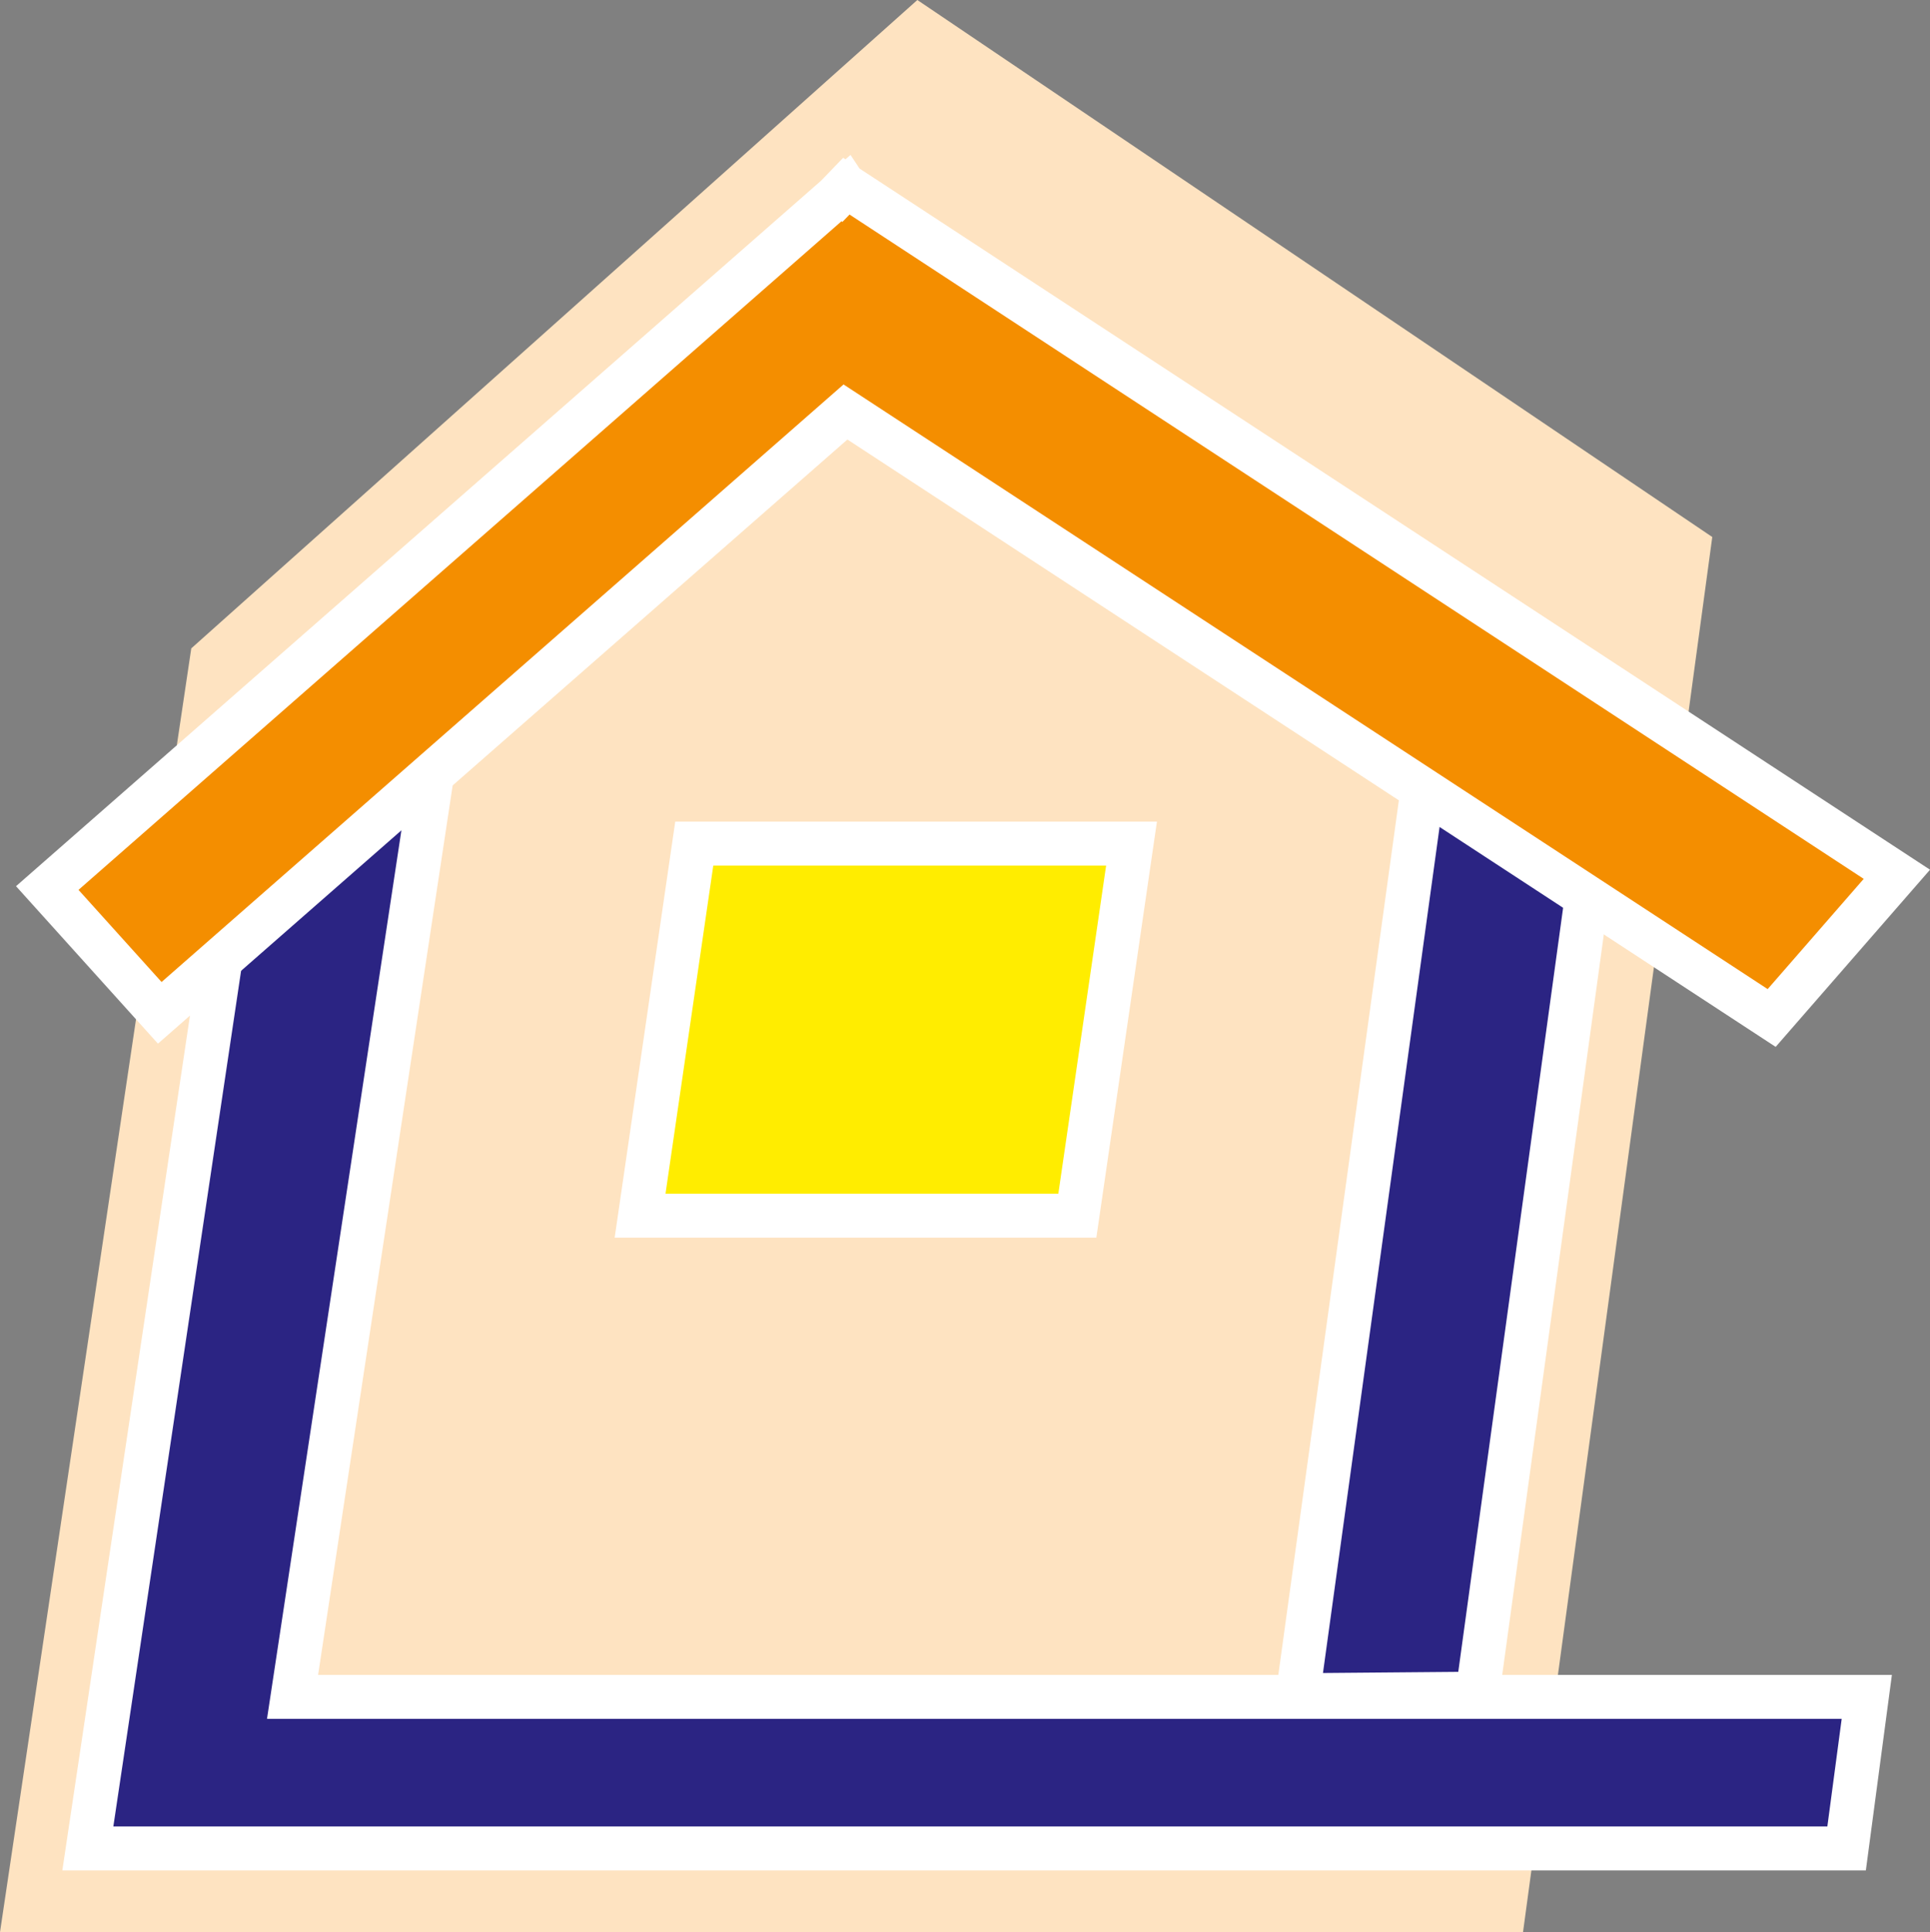
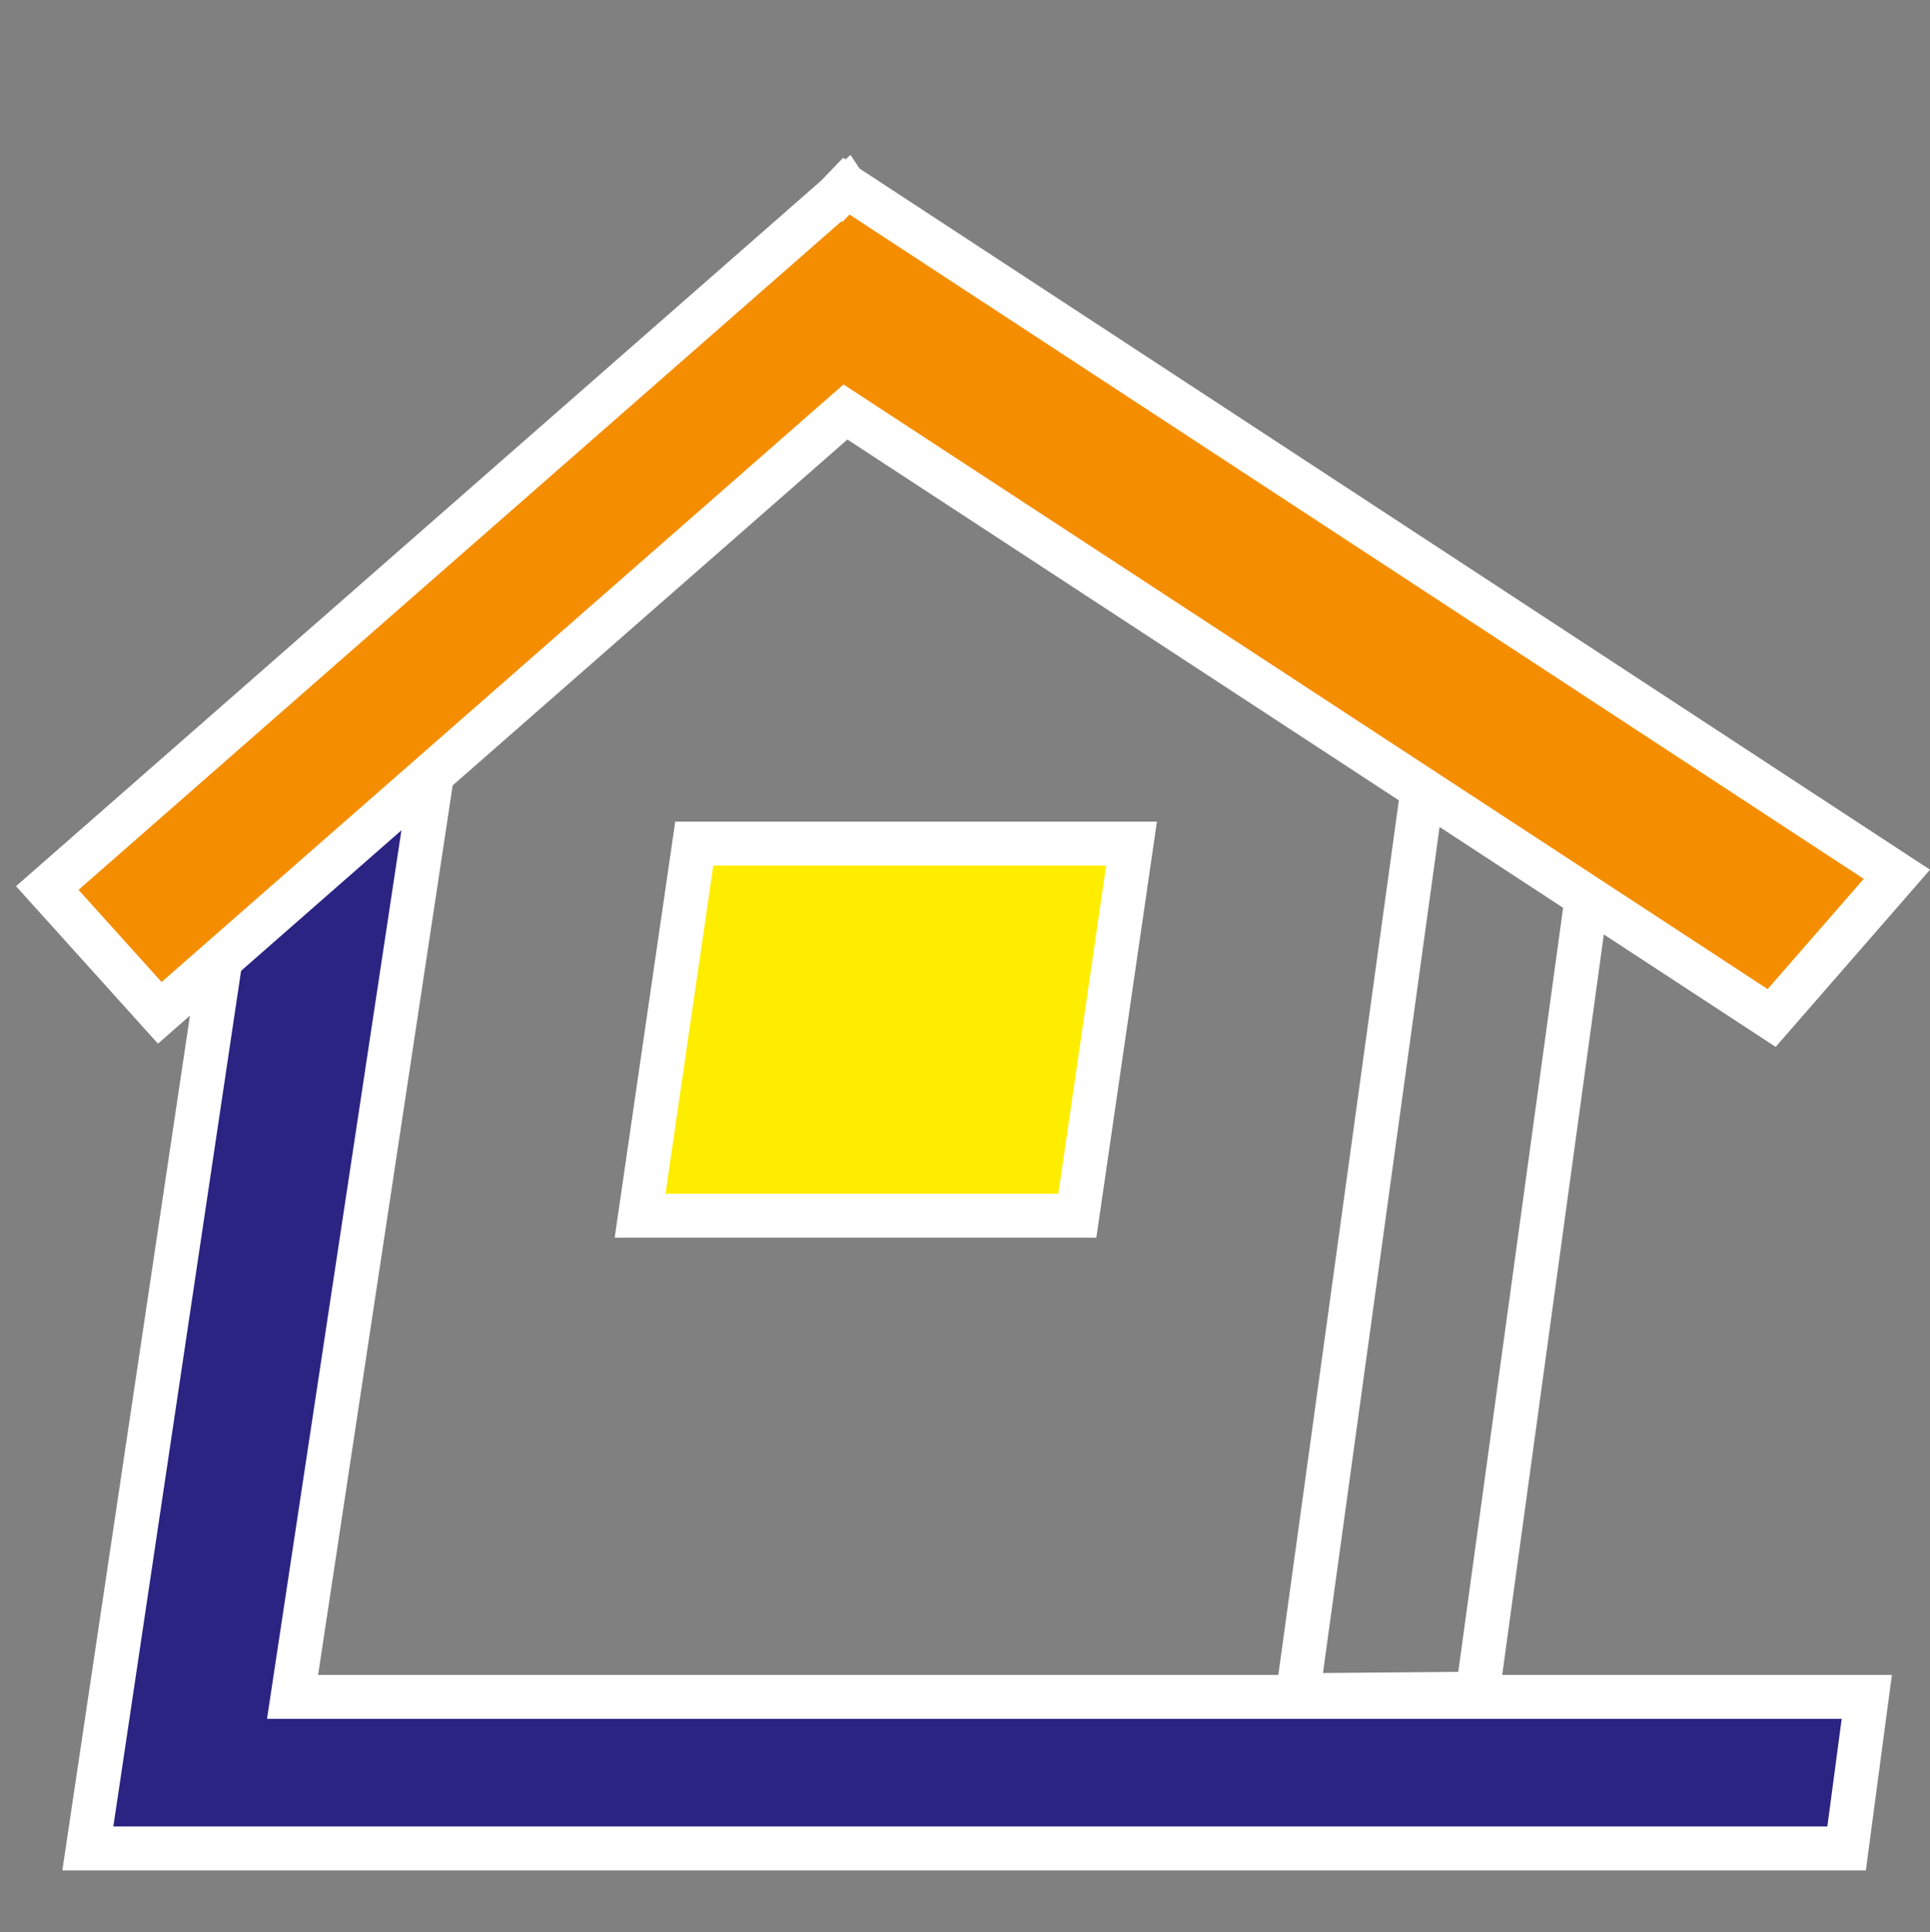
<svg xmlns="http://www.w3.org/2000/svg" id="Ebene_2" data-name="Ebene 2" viewBox="0 0 1478.14 1479.46">
  <rect x="0" y="0" width="1478.14" height="1479.46" fill="#808080" stroke="none" />
  <defs>
    <style>
      .cls-1 {
        fill: #2b2483;
      }

      .cls-1, .cls-2, .cls-3, .cls-4, .cls-5 {
        stroke-width: 0px;
      }

      .cls-2 {
        fill: #ffed00;
      }

      .cls-3 {
        fill: #f48e00;
      }

      .cls-4 {
        fill: #fff;
      }

      .cls-5 {
        fill: #fee3c1;
      }
    </style>
  </defs>
  <g id="Ebene_1-2" data-name="Ebene 1">
    <g>
-       <polygon class="cls-5" points="146.49 496.46 702.58 0 1311.39 411.19 1166.44 1479.46 0 1479.46 146.49 496.46" />
      <g>
        <polygon class="cls-1" points="67.27 1415.34 172.16 712.98 335.24 564.5 224.06 1299.32 1429.73 1299.32 1414.27 1415.34 67.27 1415.34" />
        <path class="cls-4" d="M311.5,608.88l-107.01,707.27h1206.01l-10.97,82.35H86.81l101.11-677.11,123.58-112.51M358.98,520.12l-70.15,63.86-123.58,112.51-8.86,8.07-1.77,11.85-101.11,677.11-5.77,38.64h1381.27l3.89-29.22,10.97-82.35,5.08-38.12H243.63l101.16-668.56,14.19-93.8h0Z" />
      </g>
      <g>
-         <polygon class="cls-1" points="1094 571.8 1218.86 660.69 1131.55 1296.86 993.89 1298.03 1094 571.8" />
        <path class="cls-4" d="M1106.88,601.63l93.92,66.86-83.95,611.65-103.62.88,93.66-679.39M1081.12,541.96l-7.59,55.07-93.66,679.39-5.32,38.6,38.96-.33,103.62-.88,29.11-.25,3.96-28.84,83.95-611.65,2.77-20.19-16.6-11.82-93.92-66.86-45.29-32.24h0Z" />
      </g>
      <g>
        <polygon class="cls-2" points="490.24 930.84 531.73 645.94 866.62 645.94 825.11 930.84 490.24 930.84" />
        <path class="cls-4" d="M847.15,662.77l-36.6,251.24h-300.85l36.59-251.24h300.87M886.08,629.1h-368.92l-4.2,28.82-36.59,251.24-5.61,38.52h368.9l4.2-28.81,36.6-251.24,5.61-38.52h0Z" />
      </g>
      <g>
        <polygon class="cls-3" points="1194.93 673.53 1101.1 612.17 647.54 315.46 203.48 704.47 122.37 775.53 36.21 679.97 640.49 150.54 648.19 142.54 1452.76 669.43 1356.87 779.47 1194.93 673.53" />
        <path class="cls-4" d="M650.64,164.27l776.74,508.67-73.57,84.42-149.66-97.91-93.84-61.37-464.26-303.7-331.22,290.15-122.46,107.27-68.63,60.13-63.61-70.55L644.6,169.31l.48.72,5.56-5.77M651.39,118.61l-3.85,3.38-1.79-1.17-16.89,17.53-6.44,5.64L37.96,656.05l-25.69,22.51,22.87,25.36,63.61,70.55,22.23,24.65,24.97-21.87,68.63-60.13,122.45-107.27,311.99-273.31,442.87,289.71,93.84,61.37,149.66,97.91,24.55,16.06,19.27-22.11,73.57-84.42,25.38-29.12-32.32-21.16L669.08,136.1l-10.79-7.06-6.91-10.43h0Z" />
      </g>
    </g>
  </g>
</svg>